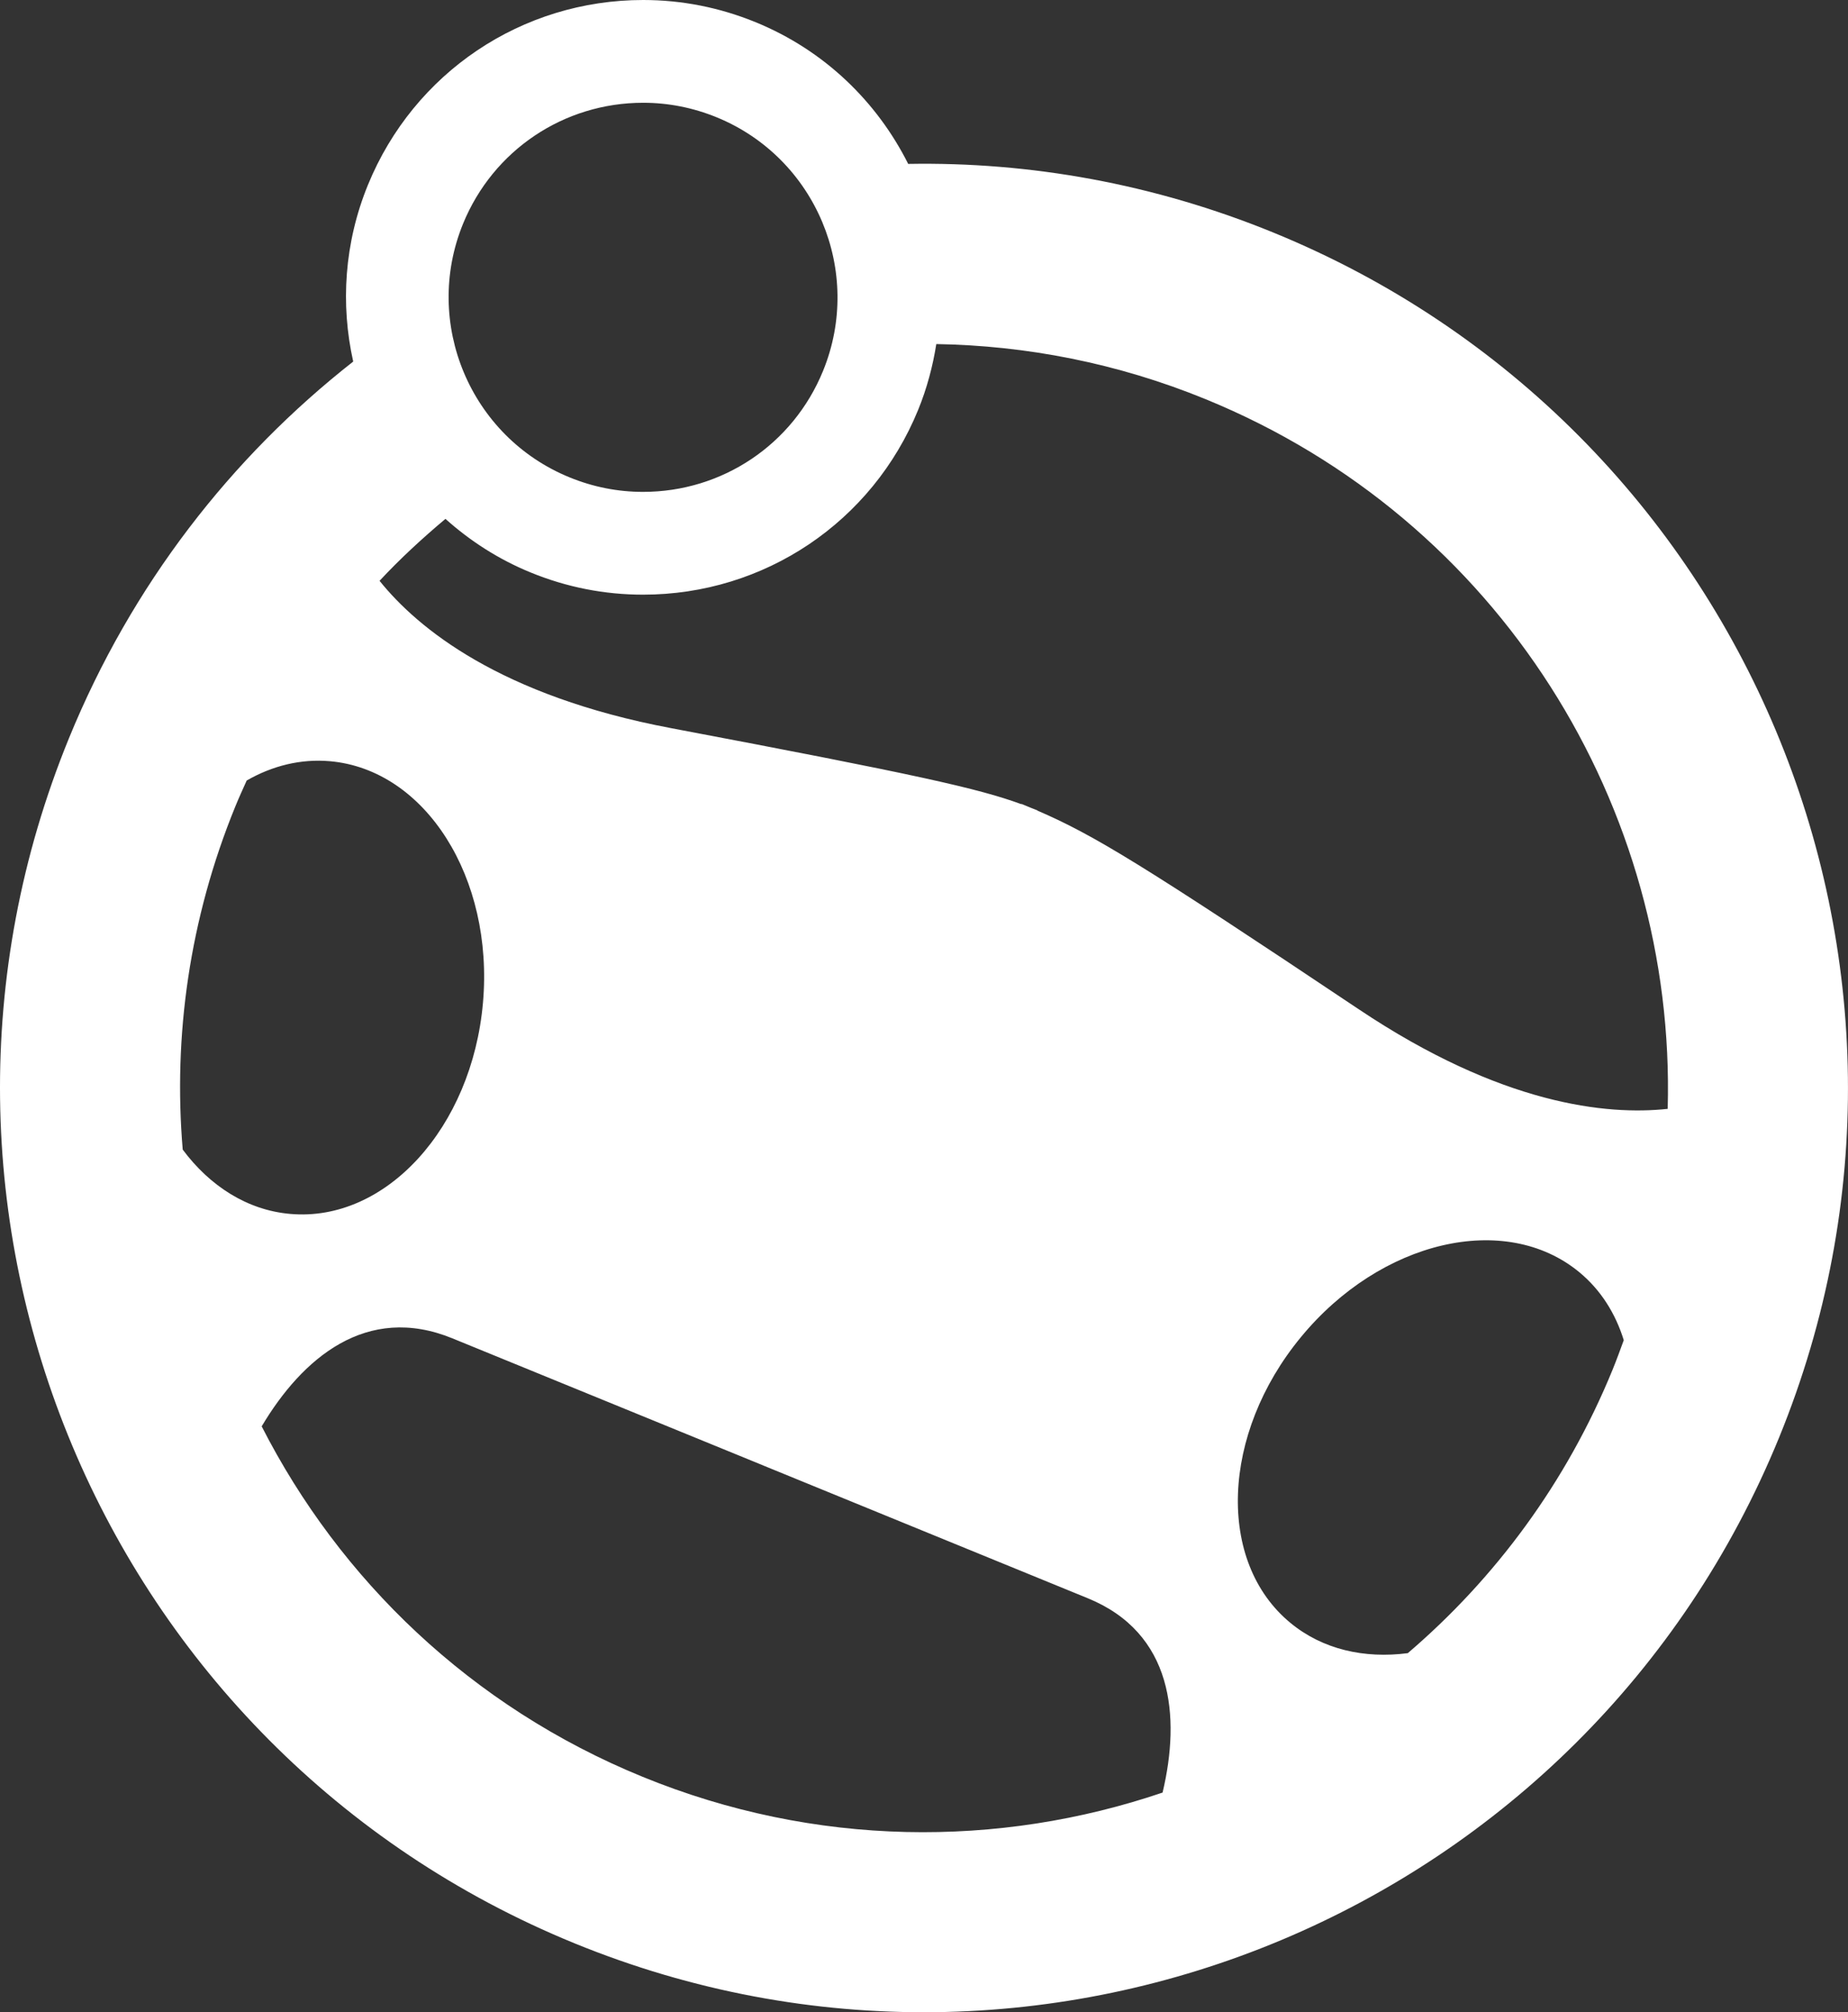
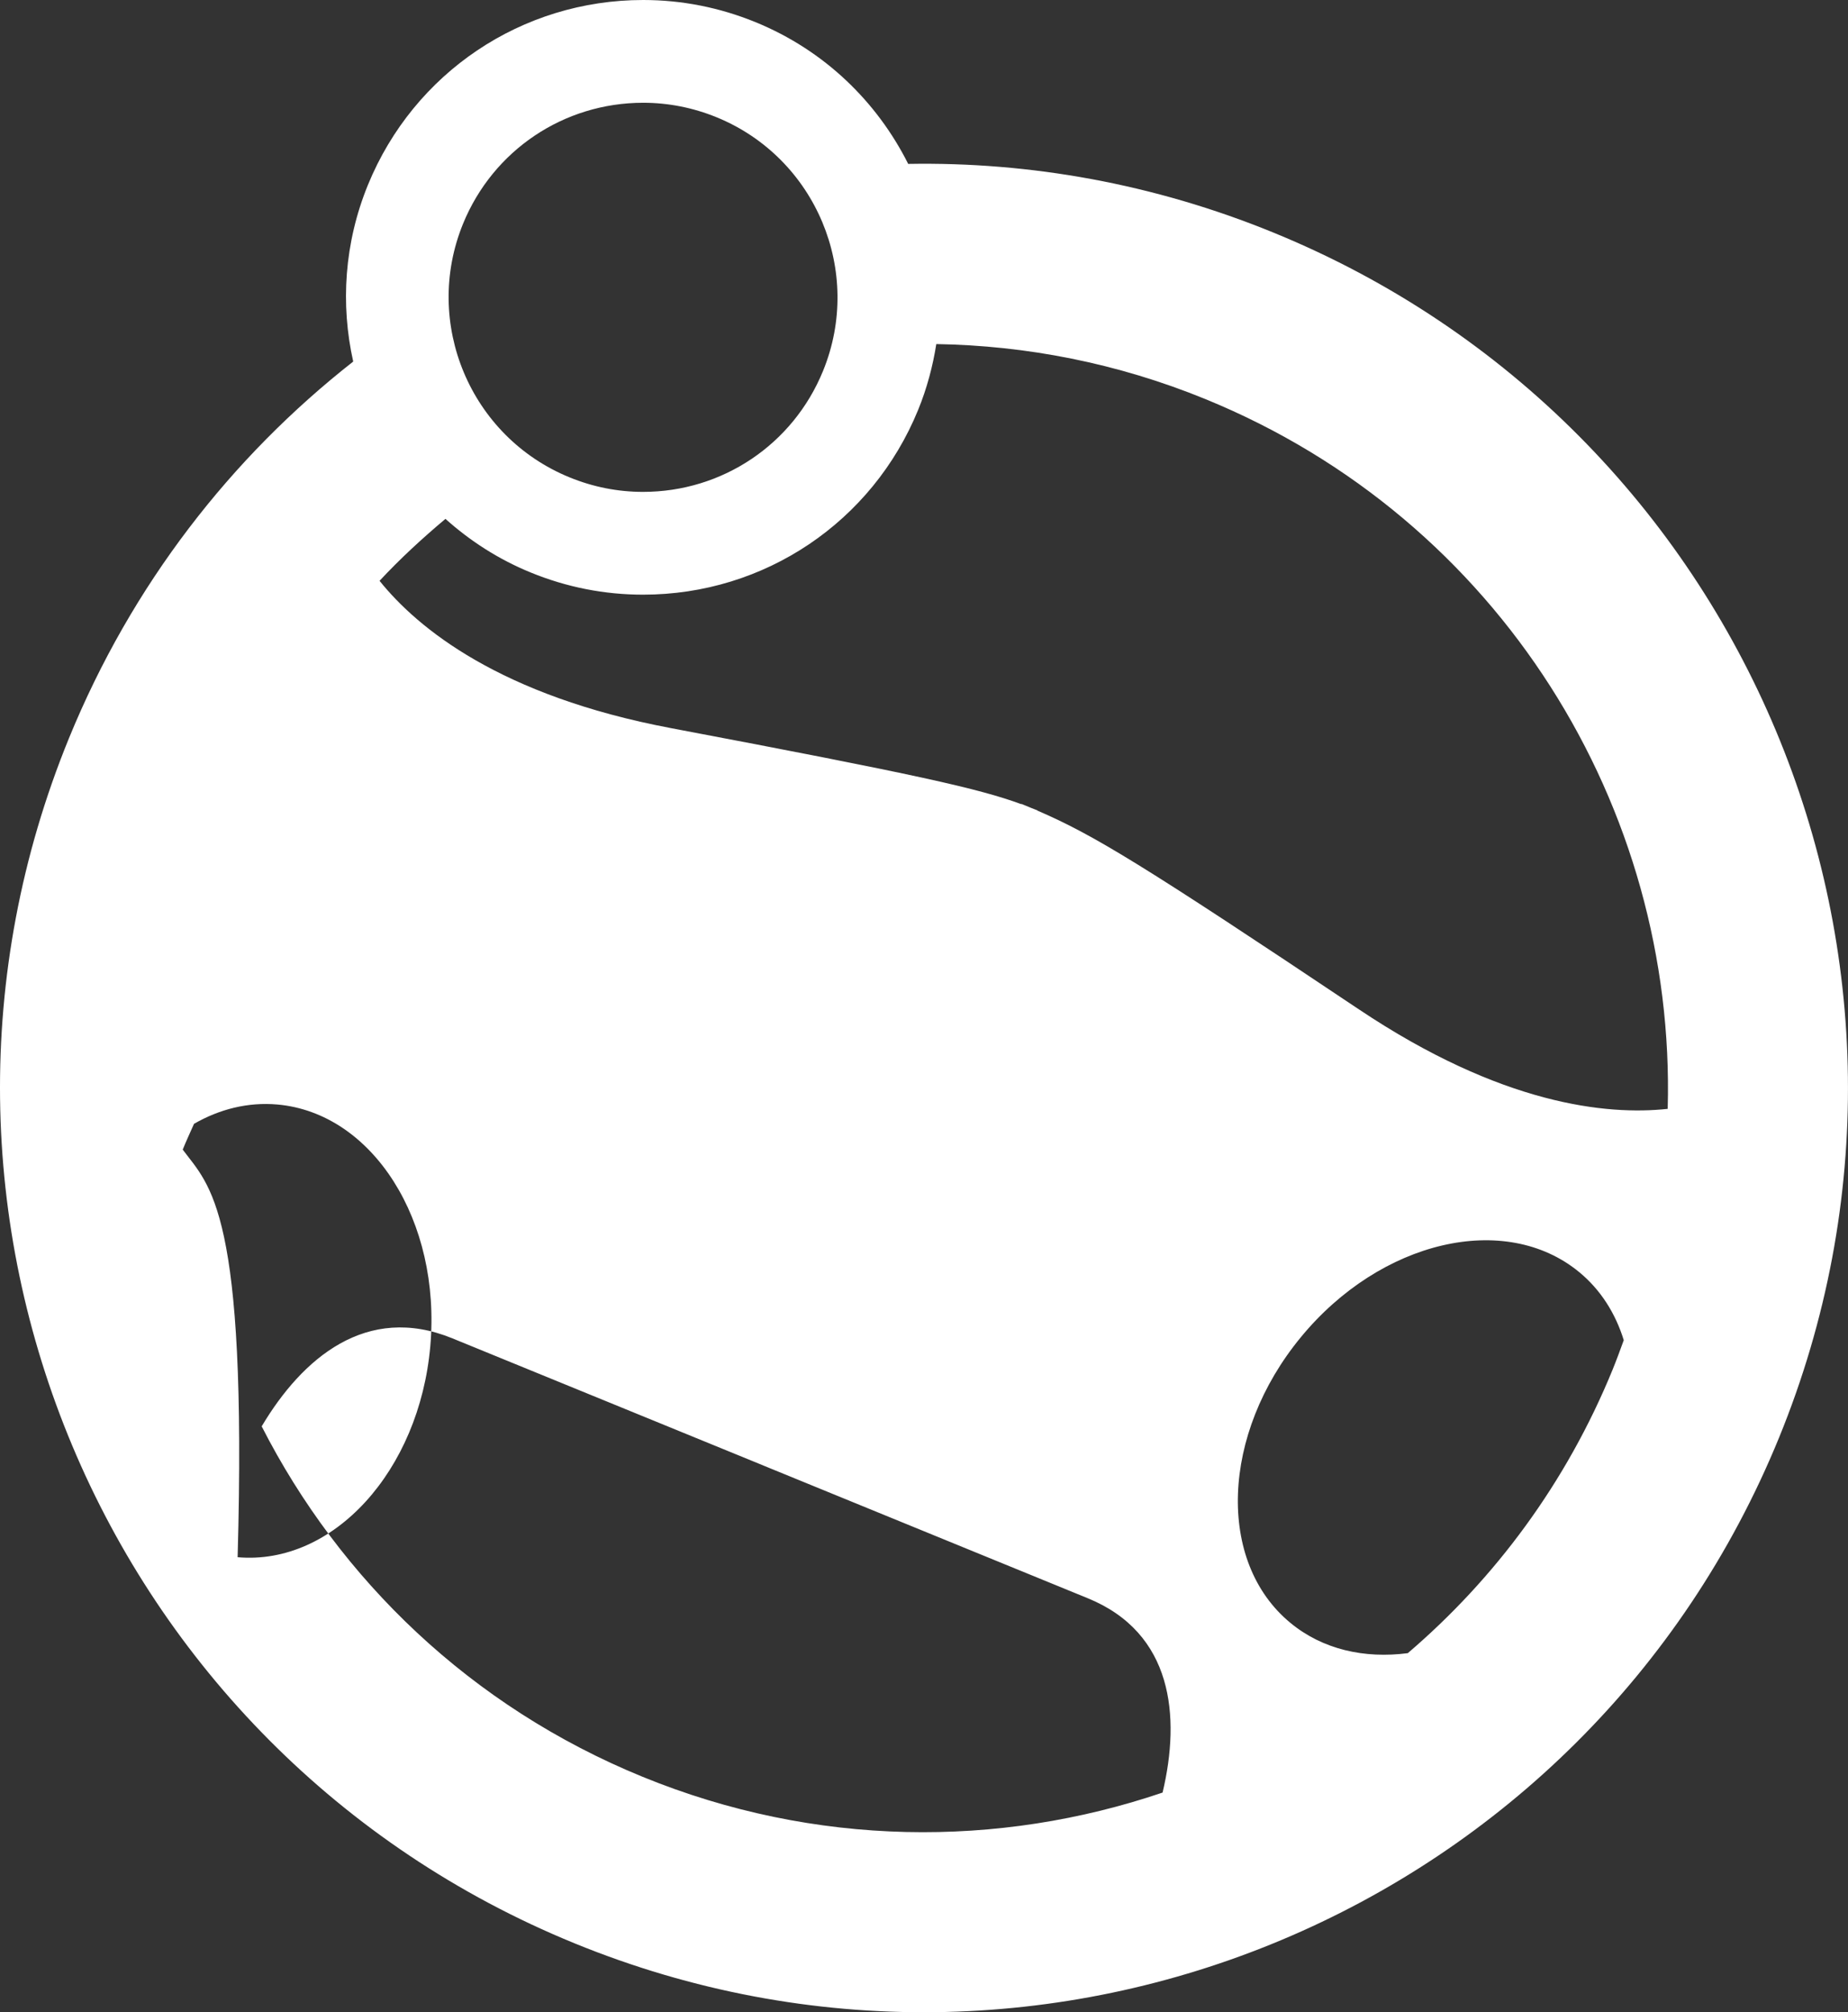
<svg xmlns="http://www.w3.org/2000/svg" version="1.1" id="Layer_1" x="0px" y="0px" width="75.803px" height="82.514px" viewBox="0 0 75.803 82.514" enable-background="new 0 0 75.803 82.514" xml:space="preserve">
  <rect x="0" y="0" width="75.803" height="82.514" fill="#333333" stroke="none" />
-   <path fill="#FFFFFF" d="M52.239,9.539c-4.911-2.008-9.998-2.906-14.986-2.818c-1.275-2.541-3.429-4.654-6.261-5.812  C29.516,0.306,27.965,0,26.382,0c-4.973,0-9.403,2.975-11.289,7.58c-0.975,2.385-1.129,4.902-0.605,7.246  c-4.999,3.921-9.083,9.146-11.66,15.447C-5.091,49.645,4.19,71.766,23.563,79.686c19.371,7.92,41.492-1.365,49.412-20.735  C80.893,39.58,71.61,17.458,52.239,9.539z M18.994,9.174c1.233-3.013,4.133-4.96,7.388-4.96c1.033,0,2.048,0.201,3.016,0.596  c4.069,1.665,6.027,6.33,4.362,10.401c-1.23,3.013-4.129,4.959-7.384,4.959l0,0c-1.034,0-2.047-0.2-3.014-0.596  C19.29,17.911,17.331,13.245,18.994,9.174z M7.495,47.141c-0.393-4.65,0.272-9.46,2.16-14.077c0.146-0.358,0.307-0.708,0.464-1.058  c1.051-0.604,2.214-0.896,3.413-0.792c3.918,0.344,6.729,4.777,6.279,9.904c-0.451,5.127-3.989,9.004-7.904,8.66  C10.146,49.625,8.612,48.639,7.495,47.141z M47.688,73.506c-6.717,2.279-14.252,2.248-21.333-0.648  c-7.04-2.877-12.417-8.088-15.621-14.369c1.66-2.79,4.297-5.051,7.824-3.608c3.94,1.611,10.289,4.205,12.323,5.037  c0.414,0.17,0.652,0.268,0.652,0.268c2.15,0.879,9.105,3.724,13.08,5.349C48.11,66.959,48.434,70.373,47.688,73.506z M66.149,56.16  c-1.902,4.651-4.828,8.573-8.402,11.629c-1.783,0.233-3.494-0.152-4.812-1.238c-3.037-2.498-2.849-7.744,0.424-11.717  c3.271-3.974,8.383-5.168,11.418-2.67c0.885,0.729,1.488,1.694,1.828,2.791C66.459,55.357,66.311,55.76,66.149,56.16z M55.741,41.39  c-8.869-5.93-10.875-7.154-13.191-8.152l0.005-0.007c-0.093-0.037-0.185-0.073-0.275-0.108c-0.123-0.054-0.252-0.104-0.379-0.157  l-0.004,0.011c-1.754-0.642-4.23-1.202-14.368-3.118c-7.016-1.324-10.395-4.095-11.96-6.042c0.848-0.911,1.759-1.747,2.703-2.54  c1.008,0.902,2.174,1.659,3.497,2.199c1.475,0.604,3.024,0.909,4.607,0.909c0,0,0,0,0.001,0c4.975,0,9.404-2.975,11.285-7.579  c0.362-0.886,0.601-1.791,0.744-2.697c3.687,0.06,7.423,0.778,11.042,2.258C61.546,21.31,68.753,33.136,68.407,45.47  C65.909,45.74,61.596,45.307,55.741,41.39z" />
+   <path fill="#FFFFFF" d="M52.239,9.539c-4.911-2.008-9.998-2.906-14.986-2.818c-1.275-2.541-3.429-4.654-6.261-5.812  C29.516,0.306,27.965,0,26.382,0c-4.973,0-9.403,2.975-11.289,7.58c-0.975,2.385-1.129,4.902-0.605,7.246  c-4.999,3.921-9.083,9.146-11.66,15.447C-5.091,49.645,4.19,71.766,23.563,79.686c19.371,7.92,41.492-1.365,49.412-20.735  C80.893,39.58,71.61,17.458,52.239,9.539z M18.994,9.174c1.233-3.013,4.133-4.96,7.388-4.96c1.033,0,2.048,0.201,3.016,0.596  c4.069,1.665,6.027,6.33,4.362,10.401c-1.23,3.013-4.129,4.959-7.384,4.959l0,0c-1.034,0-2.047-0.2-3.014-0.596  C19.29,17.911,17.331,13.245,18.994,9.174z M7.495,47.141c0.146-0.358,0.307-0.708,0.464-1.058  c1.051-0.604,2.214-0.896,3.413-0.792c3.918,0.344,6.729,4.777,6.279,9.904c-0.451,5.127-3.989,9.004-7.904,8.66  C10.146,49.625,8.612,48.639,7.495,47.141z M47.688,73.506c-6.717,2.279-14.252,2.248-21.333-0.648  c-7.04-2.877-12.417-8.088-15.621-14.369c1.66-2.79,4.297-5.051,7.824-3.608c3.94,1.611,10.289,4.205,12.323,5.037  c0.414,0.17,0.652,0.268,0.652,0.268c2.15,0.879,9.105,3.724,13.08,5.349C48.11,66.959,48.434,70.373,47.688,73.506z M66.149,56.16  c-1.902,4.651-4.828,8.573-8.402,11.629c-1.783,0.233-3.494-0.152-4.812-1.238c-3.037-2.498-2.849-7.744,0.424-11.717  c3.271-3.974,8.383-5.168,11.418-2.67c0.885,0.729,1.488,1.694,1.828,2.791C66.459,55.357,66.311,55.76,66.149,56.16z M55.741,41.39  c-8.869-5.93-10.875-7.154-13.191-8.152l0.005-0.007c-0.093-0.037-0.185-0.073-0.275-0.108c-0.123-0.054-0.252-0.104-0.379-0.157  l-0.004,0.011c-1.754-0.642-4.23-1.202-14.368-3.118c-7.016-1.324-10.395-4.095-11.96-6.042c0.848-0.911,1.759-1.747,2.703-2.54  c1.008,0.902,2.174,1.659,3.497,2.199c1.475,0.604,3.024,0.909,4.607,0.909c0,0,0,0,0.001,0c4.975,0,9.404-2.975,11.285-7.579  c0.362-0.886,0.601-1.791,0.744-2.697c3.687,0.06,7.423,0.778,11.042,2.258C61.546,21.31,68.753,33.136,68.407,45.47  C65.909,45.74,61.596,45.307,55.741,41.39z" />
</svg>